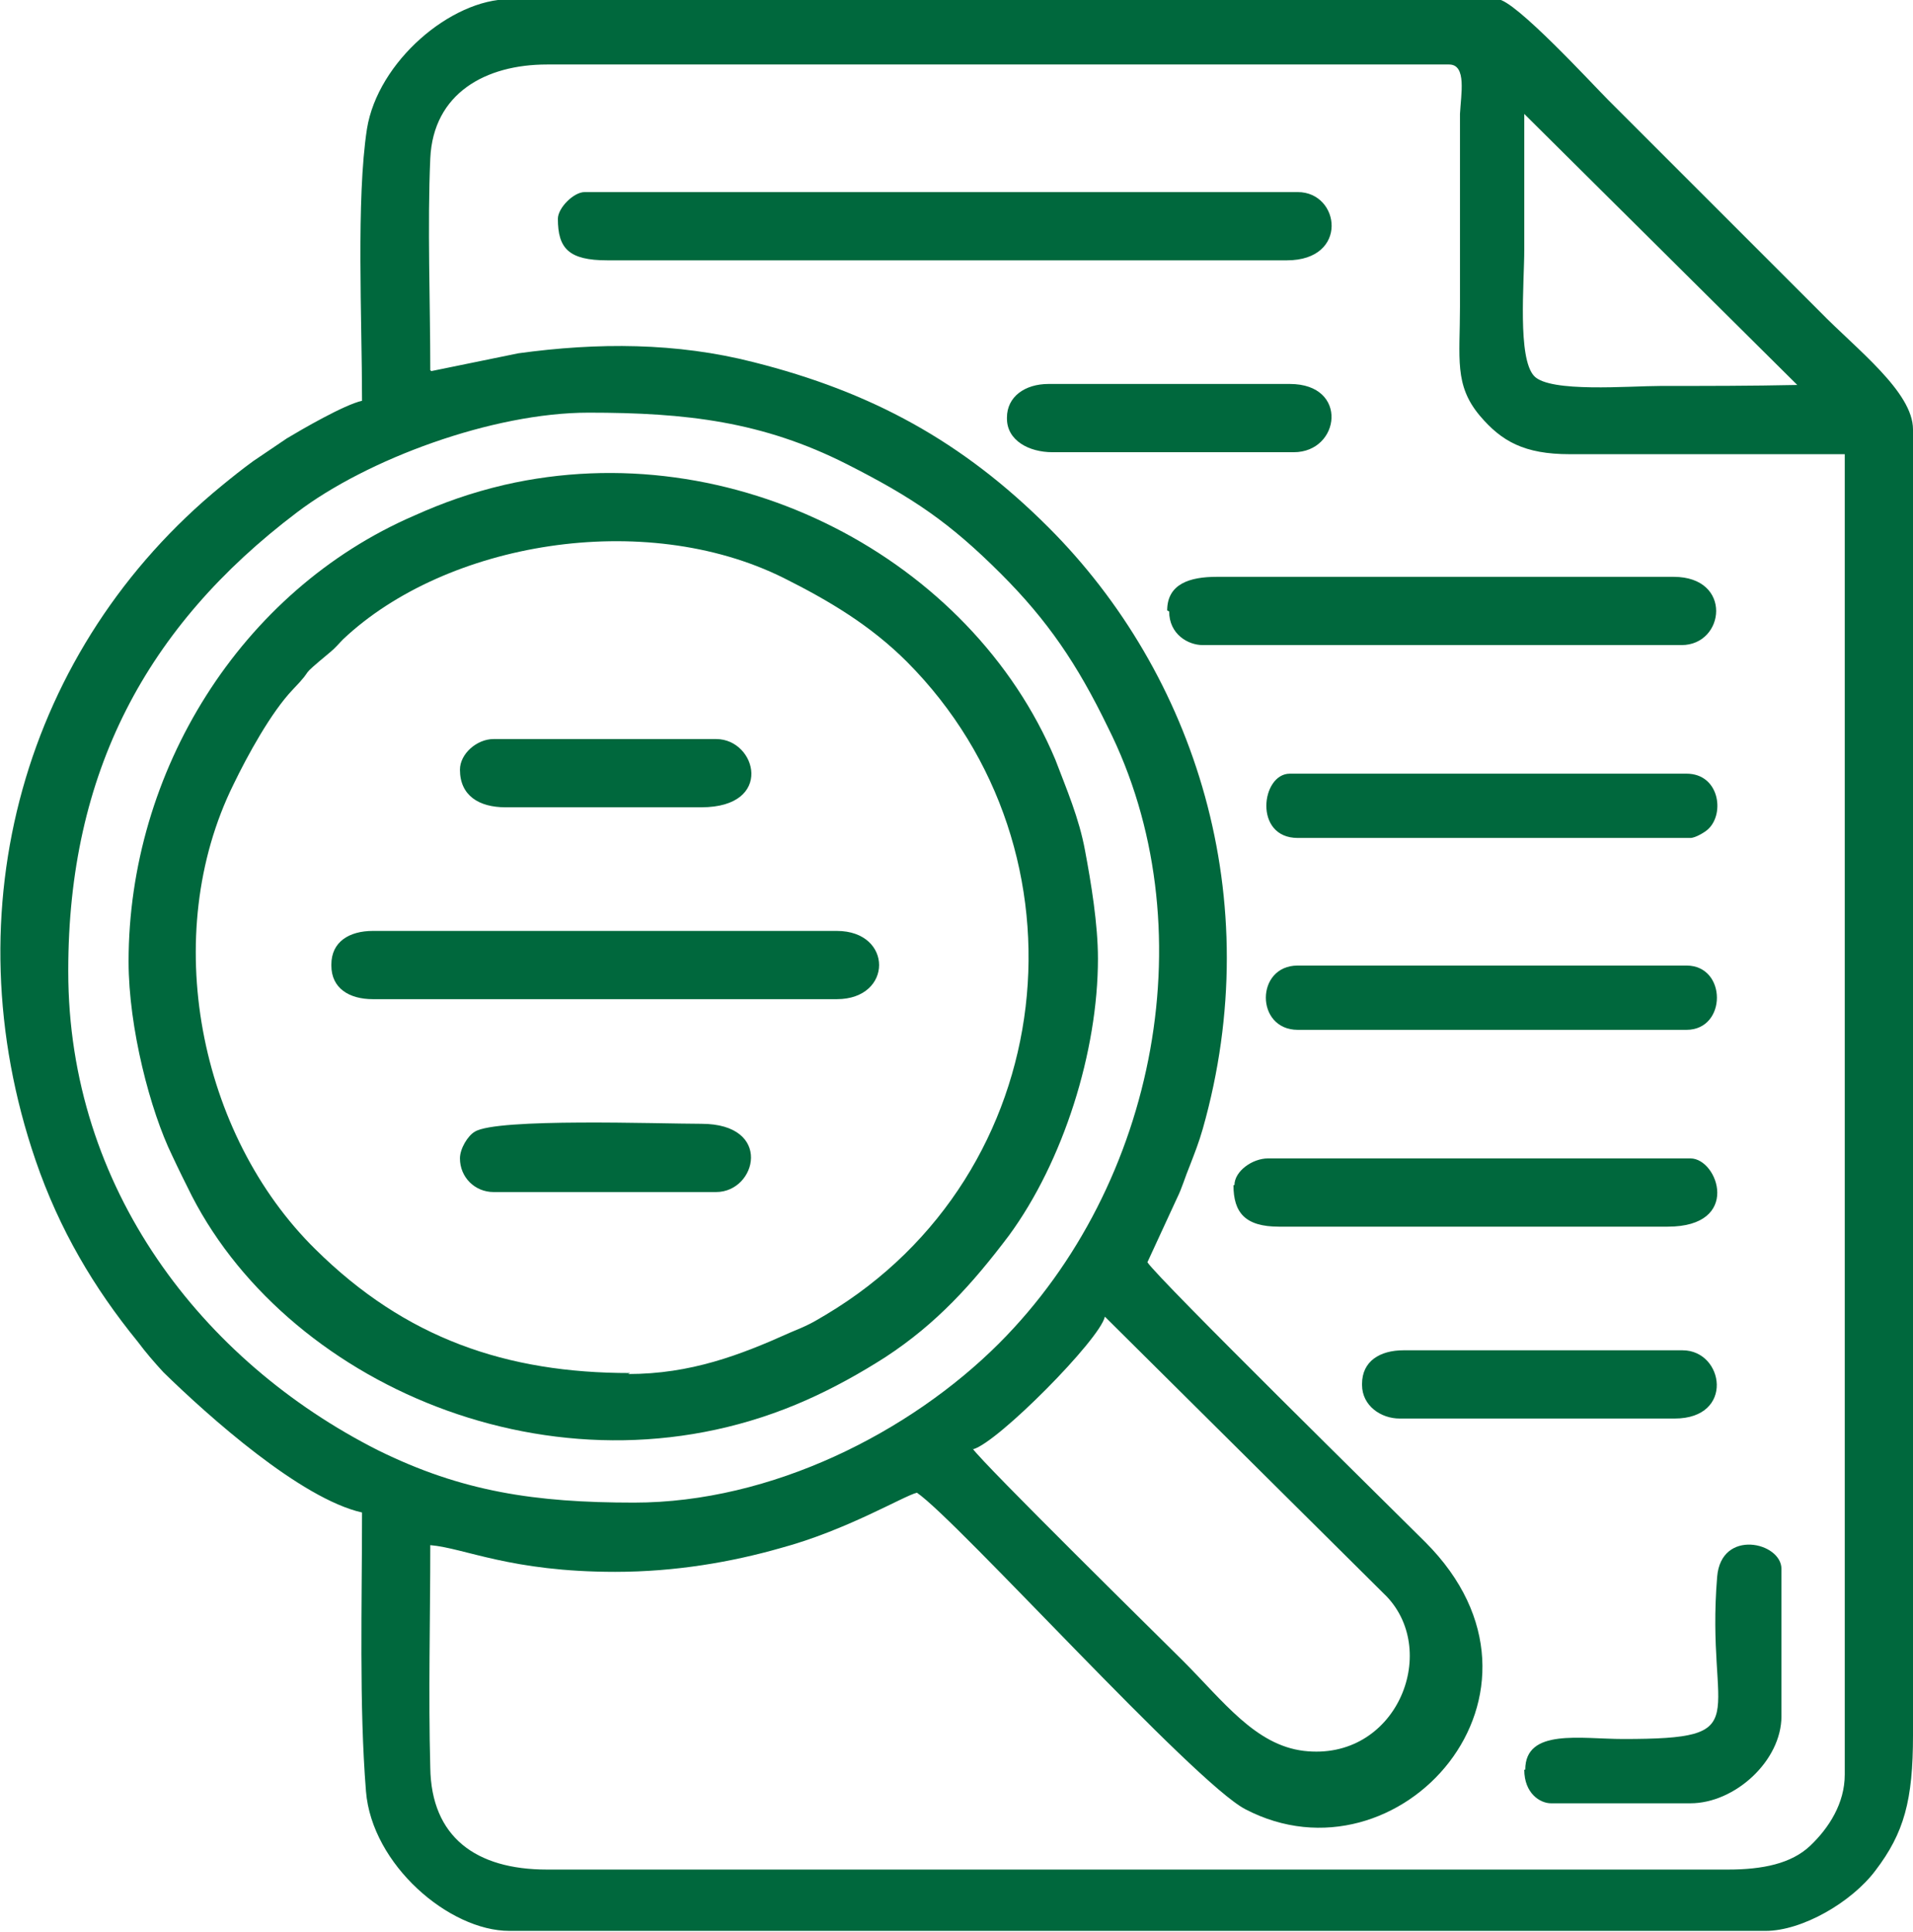
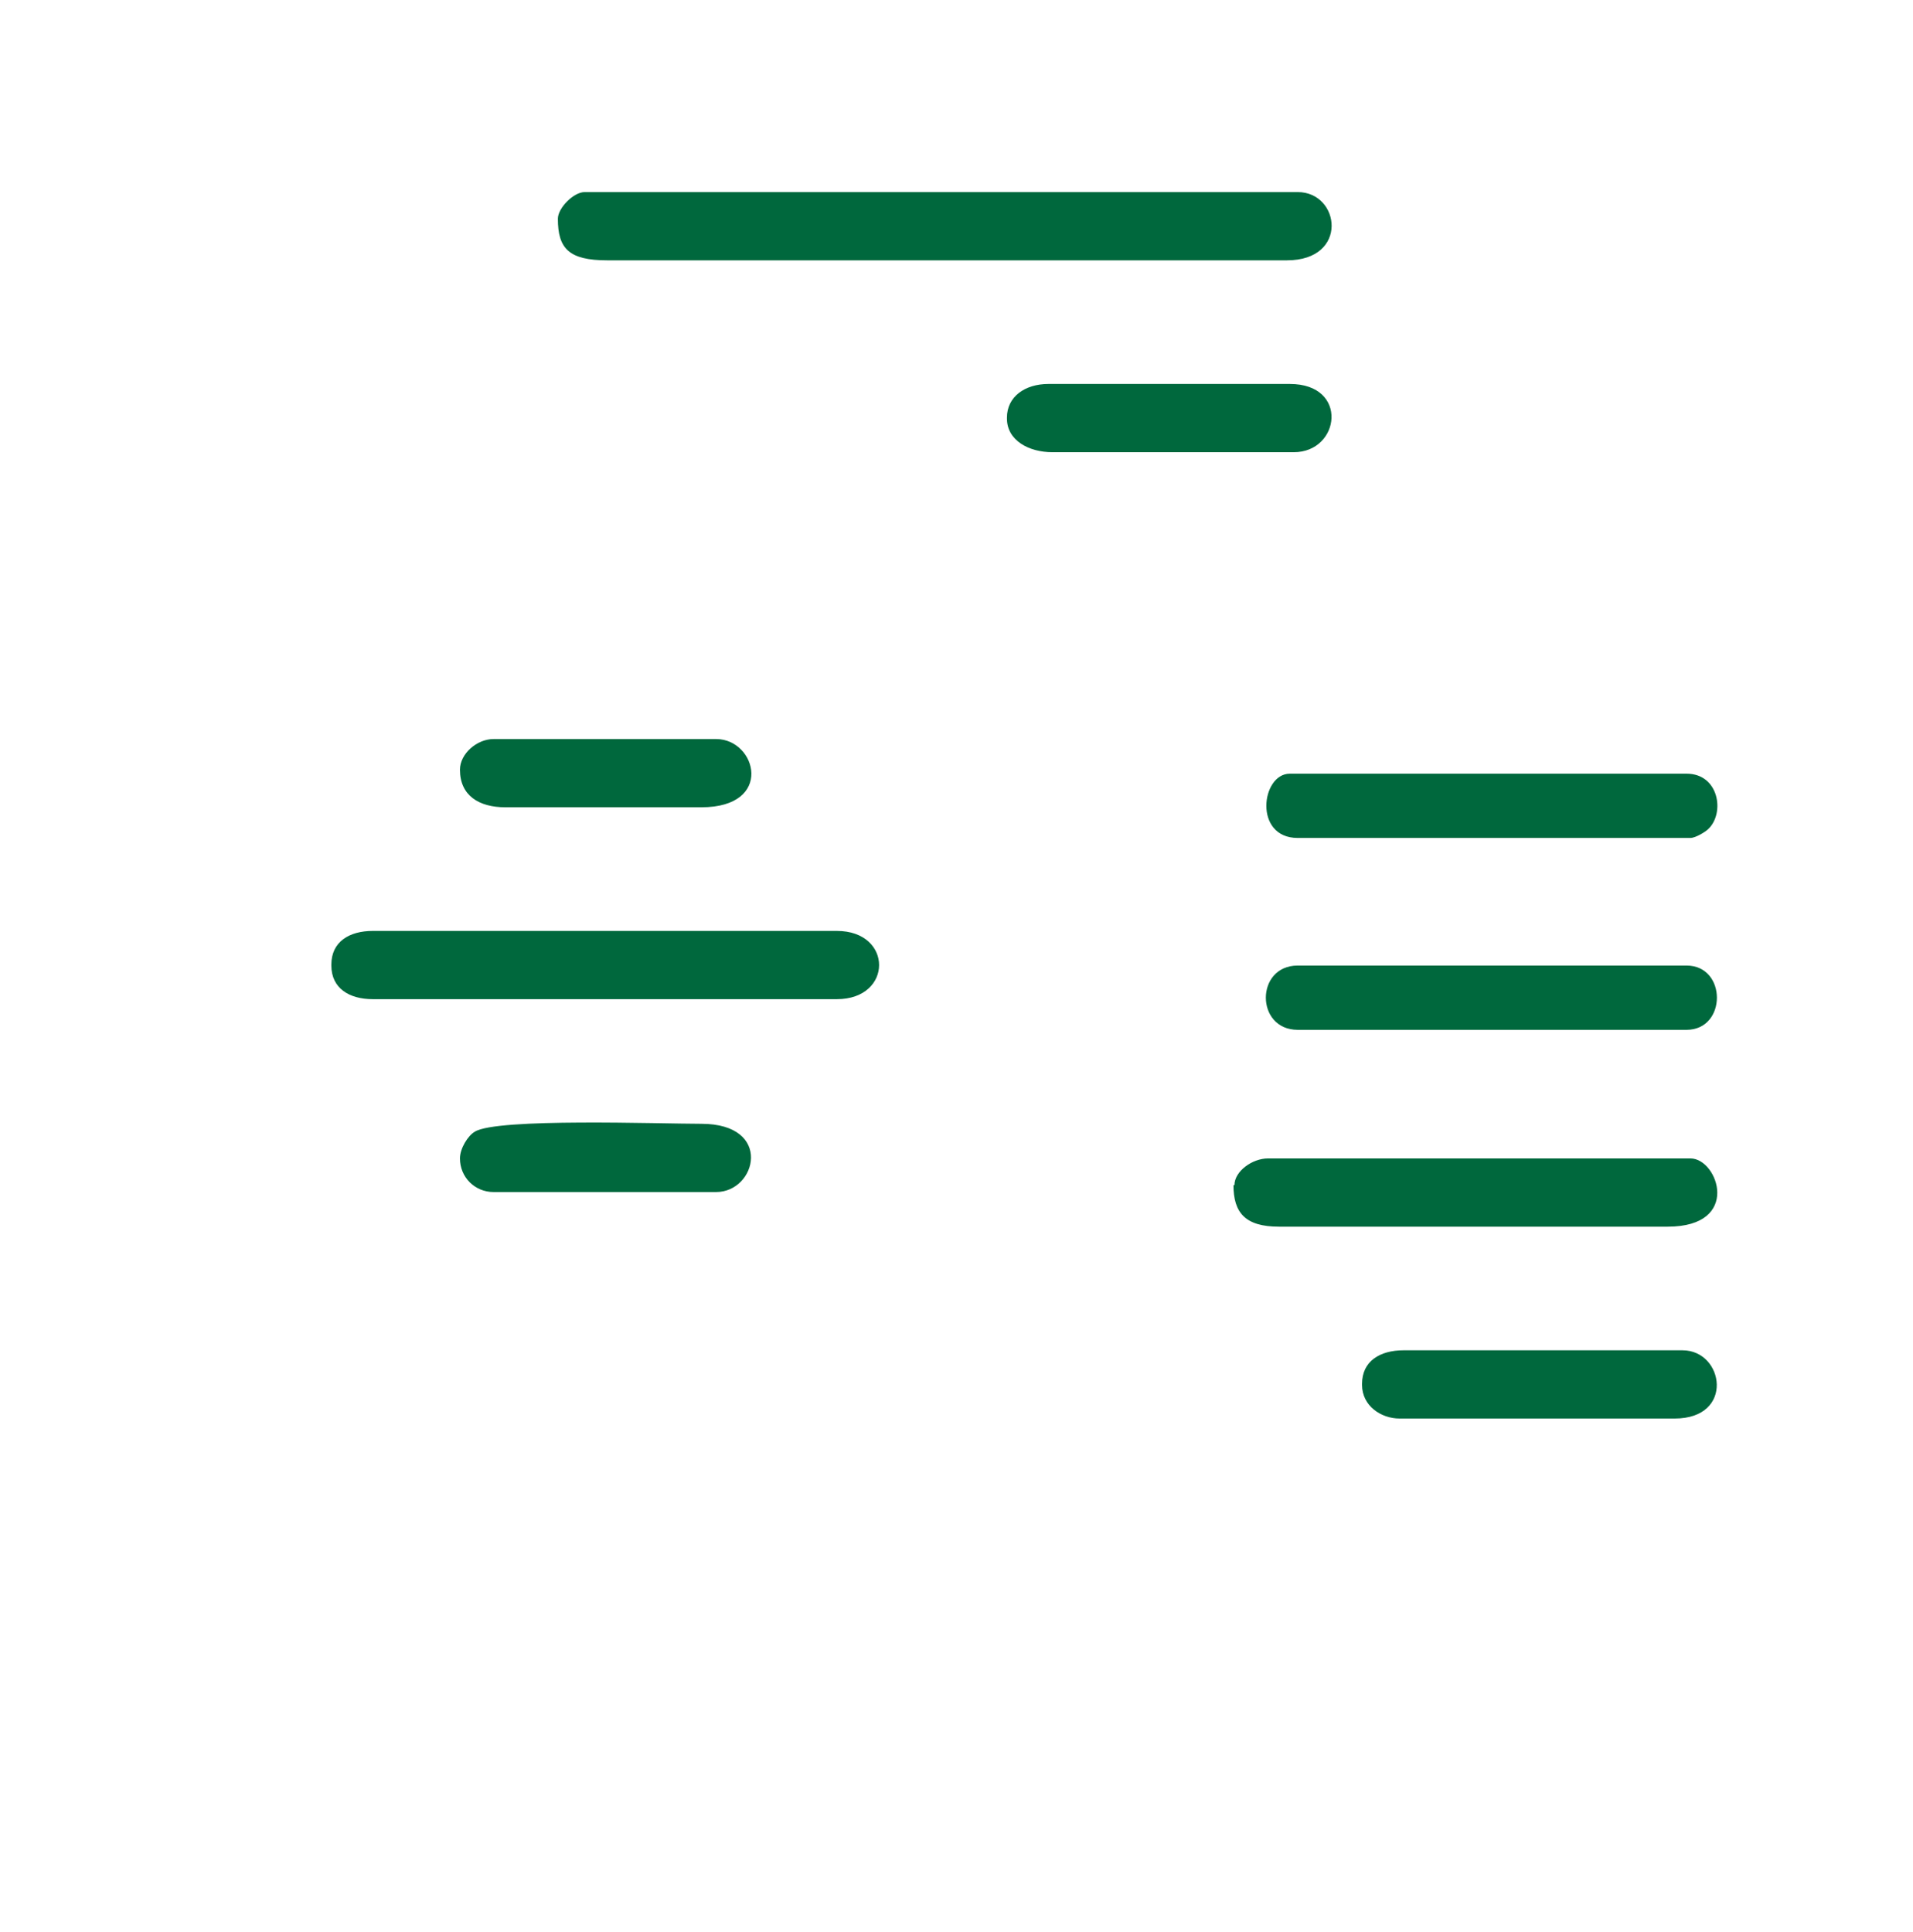
<svg xmlns="http://www.w3.org/2000/svg" xml:space="preserve" width="8.563mm" height="8.649mm" version="1.0" style="shape-rendering:geometricPrecision; text-rendering:geometricPrecision; image-rendering:optimizeQuality; fill-rule:evenodd; clip-rule:evenodd" viewBox="0 0 19.34 19.53">
  <defs>
    <style type="text/css">
   
    .fil0 {fill:#00683D}
   
  </style>
  </defs>
  <g id="Camada_x0020_1">
    <g id="_1189719251488">
-       <path class="fil0" d="M9.84 14.65c0.25,-0.07 1.28,-1.11 1.33,-1.34l2.85 2.83c0.54,0.57 0.09,1.67 -0.84,1.56 -0.49,-0.06 -0.81,-0.5 -1.22,-0.91 -0.19,-0.19 -2.02,-1.99 -2.13,-2.15zm-9.15 -4.84c0,-2 0.79,-3.48 2.31,-4.63 0.71,-0.54 1.98,-1.01 2.95,-1.01 0.99,0 1.76,0.09 2.61,0.52 0.67,0.34 1.04,0.59 1.56,1.11 0.47,0.47 0.77,0.91 1.08,1.55 1,1.99 0.51,4.62 -1.1,6.23 -0.9,0.9 -2.3,1.61 -3.69,1.61 -1,0 -1.74,-0.11 -2.59,-0.53 -1.78,-0.9 -3.13,-2.65 -3.13,-4.84zm14.72 -8.66l2.76 2.74c-0.47,0.01 -0.92,0.01 -1.38,0.01 -0.32,0 -1.12,0.07 -1.28,-0.1 -0.17,-0.18 -0.1,-0.94 -0.1,-1.28 0,-0.46 0,-0.92 0,-1.37zm-11.06 2.59c0,-0.69 -0.03,-1.46 -0,-2.14 0.03,-0.66 0.56,-0.95 1.18,-0.95l9.12 0c0.18,0 0.12,0.3 0.11,0.5l0 1.95c0,0.52 -0.06,0.79 0.2,1.1 0.22,0.26 0.45,0.39 0.91,0.39l2.78 0 0 13.35c0,0.29 -0.16,0.54 -0.35,0.72 -0.19,0.18 -0.48,0.24 -0.83,0.24l-11.94 0c-0.72,0 -1.17,-0.33 -1.18,-1.03 -0.02,-0.74 0,-1.51 0,-2.25 0.35,0.03 0.81,0.27 1.87,0.27 0.61,0 1.18,-0.1 1.67,-0.24 0.67,-0.18 1.25,-0.53 1.38,-0.56 0.41,0.28 2.8,2.93 3.32,3.2 1.55,0.81 3.34,-1.18 1.82,-2.7 -0.36,-0.36 -2.69,-2.65 -2.81,-2.83l0.3 -0.65c0.05,-0.1 0.08,-0.21 0.13,-0.33 0.05,-0.13 0.09,-0.23 0.13,-0.37 0.66,-2.33 -0.08,-4.6 -1.56,-6.08 -0.87,-0.87 -1.79,-1.37 -2.98,-1.67 -0.78,-0.2 -1.58,-0.2 -2.38,-0.09l-0.88 0.18zm-0.69 0.31c-0.18,0.04 -0.61,0.29 -0.76,0.38l-0.34 0.23c-0.11,0.08 -0.21,0.16 -0.32,0.25 -1.99,1.63 -2.75,4.28 -1.88,6.82 0.24,0.7 0.59,1.29 1.03,1.83 0.09,0.12 0.16,0.2 0.26,0.31 0.46,0.45 1.39,1.28 2.01,1.42 0,0.93 -0.03,1.95 0.04,2.82 0.06,0.74 0.84,1.41 1.45,1.41l12.7 0c0.37,0 0.87,-0.29 1.11,-0.61 0.29,-0.38 0.38,-0.71 0.38,-1.37l0 -13.2c0,-0.38 -0.57,-0.81 -0.94,-1.19l-2.14 -2.14c-0.16,-0.16 -0.95,-1.02 -1.12,-1.02l-9.99 0c-0.59,0 -1.33,0.63 -1.44,1.31 -0.11,0.71 -0.05,1.93 -0.05,2.74z" />
-       <path class="fil0" d="M6.37 13.88c-1.25,0 -2.27,-0.35 -3.18,-1.25 -1.18,-1.16 -1.58,-3.18 -0.83,-4.7 0.14,-0.29 0.38,-0.73 0.6,-0.96 0.25,-0.26 0.02,-0.08 0.38,-0.38 0.06,-0.05 0.08,-0.08 0.13,-0.13 1.04,-0.98 3.04,-1.32 4.45,-0.62 0.46,0.23 0.88,0.48 1.25,0.85 1.91,1.92 1.56,5.18 -0.82,6.6 -0.15,0.09 -0.19,0.11 -0.36,0.18 -0.51,0.23 -1.01,0.42 -1.64,0.42zm-5.07 -4.16c0,0.67 0.22,1.51 0.44,1.96 0.07,0.15 0.13,0.27 0.2,0.41 1.01,1.96 3.8,3.14 6.22,2.06 0.27,-0.12 0.54,-0.27 0.79,-0.43 0.52,-0.34 0.88,-0.74 1.25,-1.23 0.55,-0.75 0.9,-1.86 0.9,-2.8 0,-0.35 -0.07,-0.77 -0.13,-1.09 -0.06,-0.33 -0.19,-0.63 -0.3,-0.92 -0.85,-2.03 -3.26,-3.31 -5.57,-2.78 -0.34,0.08 -0.62,0.18 -0.91,0.31 -1.76,0.76 -2.89,2.59 -2.89,4.51z" />
      <path class="fil0" d="M5.64 2.21c0,0.3 0.11,0.42 0.5,0.42l6.87 0c0.63,0 0.54,-0.69 0.11,-0.69l-7.21 0c-0.11,0 -0.27,0.16 -0.27,0.27z" />
-       <path class="fil0" d="M11.82 6.18c0,0.23 0.19,0.34 0.34,0.34l4.84 0c0.44,0 0.52,-0.69 -0.08,-0.69l-4.62 0c-0.27,0 -0.5,0.07 -0.5,0.34z" />
      <path class="fil0" d="M3.35 9.76c0,0.23 0.18,0.34 0.42,0.34l4.69 0c0.57,0 0.57,-0.69 0,-0.69l-4.69 0c-0.24,0 -0.42,0.11 -0.42,0.34z" />
      <path class="fil0" d="M12.47 11.98c0,0.28 0.12,0.42 0.46,0.42l3.93 0c0.75,0 0.51,-0.69 0.23,-0.69l-4.27 0c-0.16,0 -0.34,0.13 -0.34,0.27z" />
      <path class="fil0" d="M13.12 8.47l3.97 0c0.05,0 0.15,-0.06 0.18,-0.09 0.17,-0.16 0.11,-0.56 -0.22,-0.56l-4.01 0c-0.29,0 -0.37,0.65 0.08,0.65z" />
      <path class="fil0" d="M13.12 10.41l3.93 0c0.41,0 0.41,-0.65 0,-0.65l-3.93 0c-0.43,0 -0.43,0.65 0,0.65z" />
-       <path class="fil0" d="M15.41 17.89c0,0.24 0.16,0.34 0.27,0.34l1.41 0c0.45,0 0.92,-0.43 0.92,-0.88l0 -1.49c0,-0.27 -0.61,-0.41 -0.65,0.08 -0.12,1.45 0.43,1.64 -0.95,1.64 -0.43,-0 -0.99,-0.11 -0.99,0.31z" />
      <path class="fil0" d="M13.77 14c0,0.21 0.19,0.34 0.38,0.34l2.78 0c0.61,0 0.5,-0.69 0.08,-0.69l-2.82 0c-0.24,0 -0.42,0.11 -0.42,0.34z" />
      <path class="fil0" d="M10.18 4.23c0,0.22 0.22,0.34 0.46,0.34l2.44 0c0.47,0 0.56,-0.69 -0.04,-0.69l-2.44 0c-0.24,0 -0.42,0.13 -0.42,0.34z" />
      <path class="fil0" d="M4.65 11.71c0,0.19 0.15,0.34 0.34,0.34l2.25 0c0.41,0 0.58,-0.69 -0.15,-0.69 -0.42,0 -2.07,-0.06 -2.29,0.08 -0.07,0.04 -0.15,0.17 -0.15,0.27z" />
      <path class="fil0" d="M4.65 7.78c0,0.26 0.19,0.38 0.46,0.38l1.98 0c0.74,0 0.56,-0.69 0.15,-0.69l-2.25 0c-0.17,0 -0.34,0.15 -0.34,0.31z" />
    </g>
  </g>
</svg>